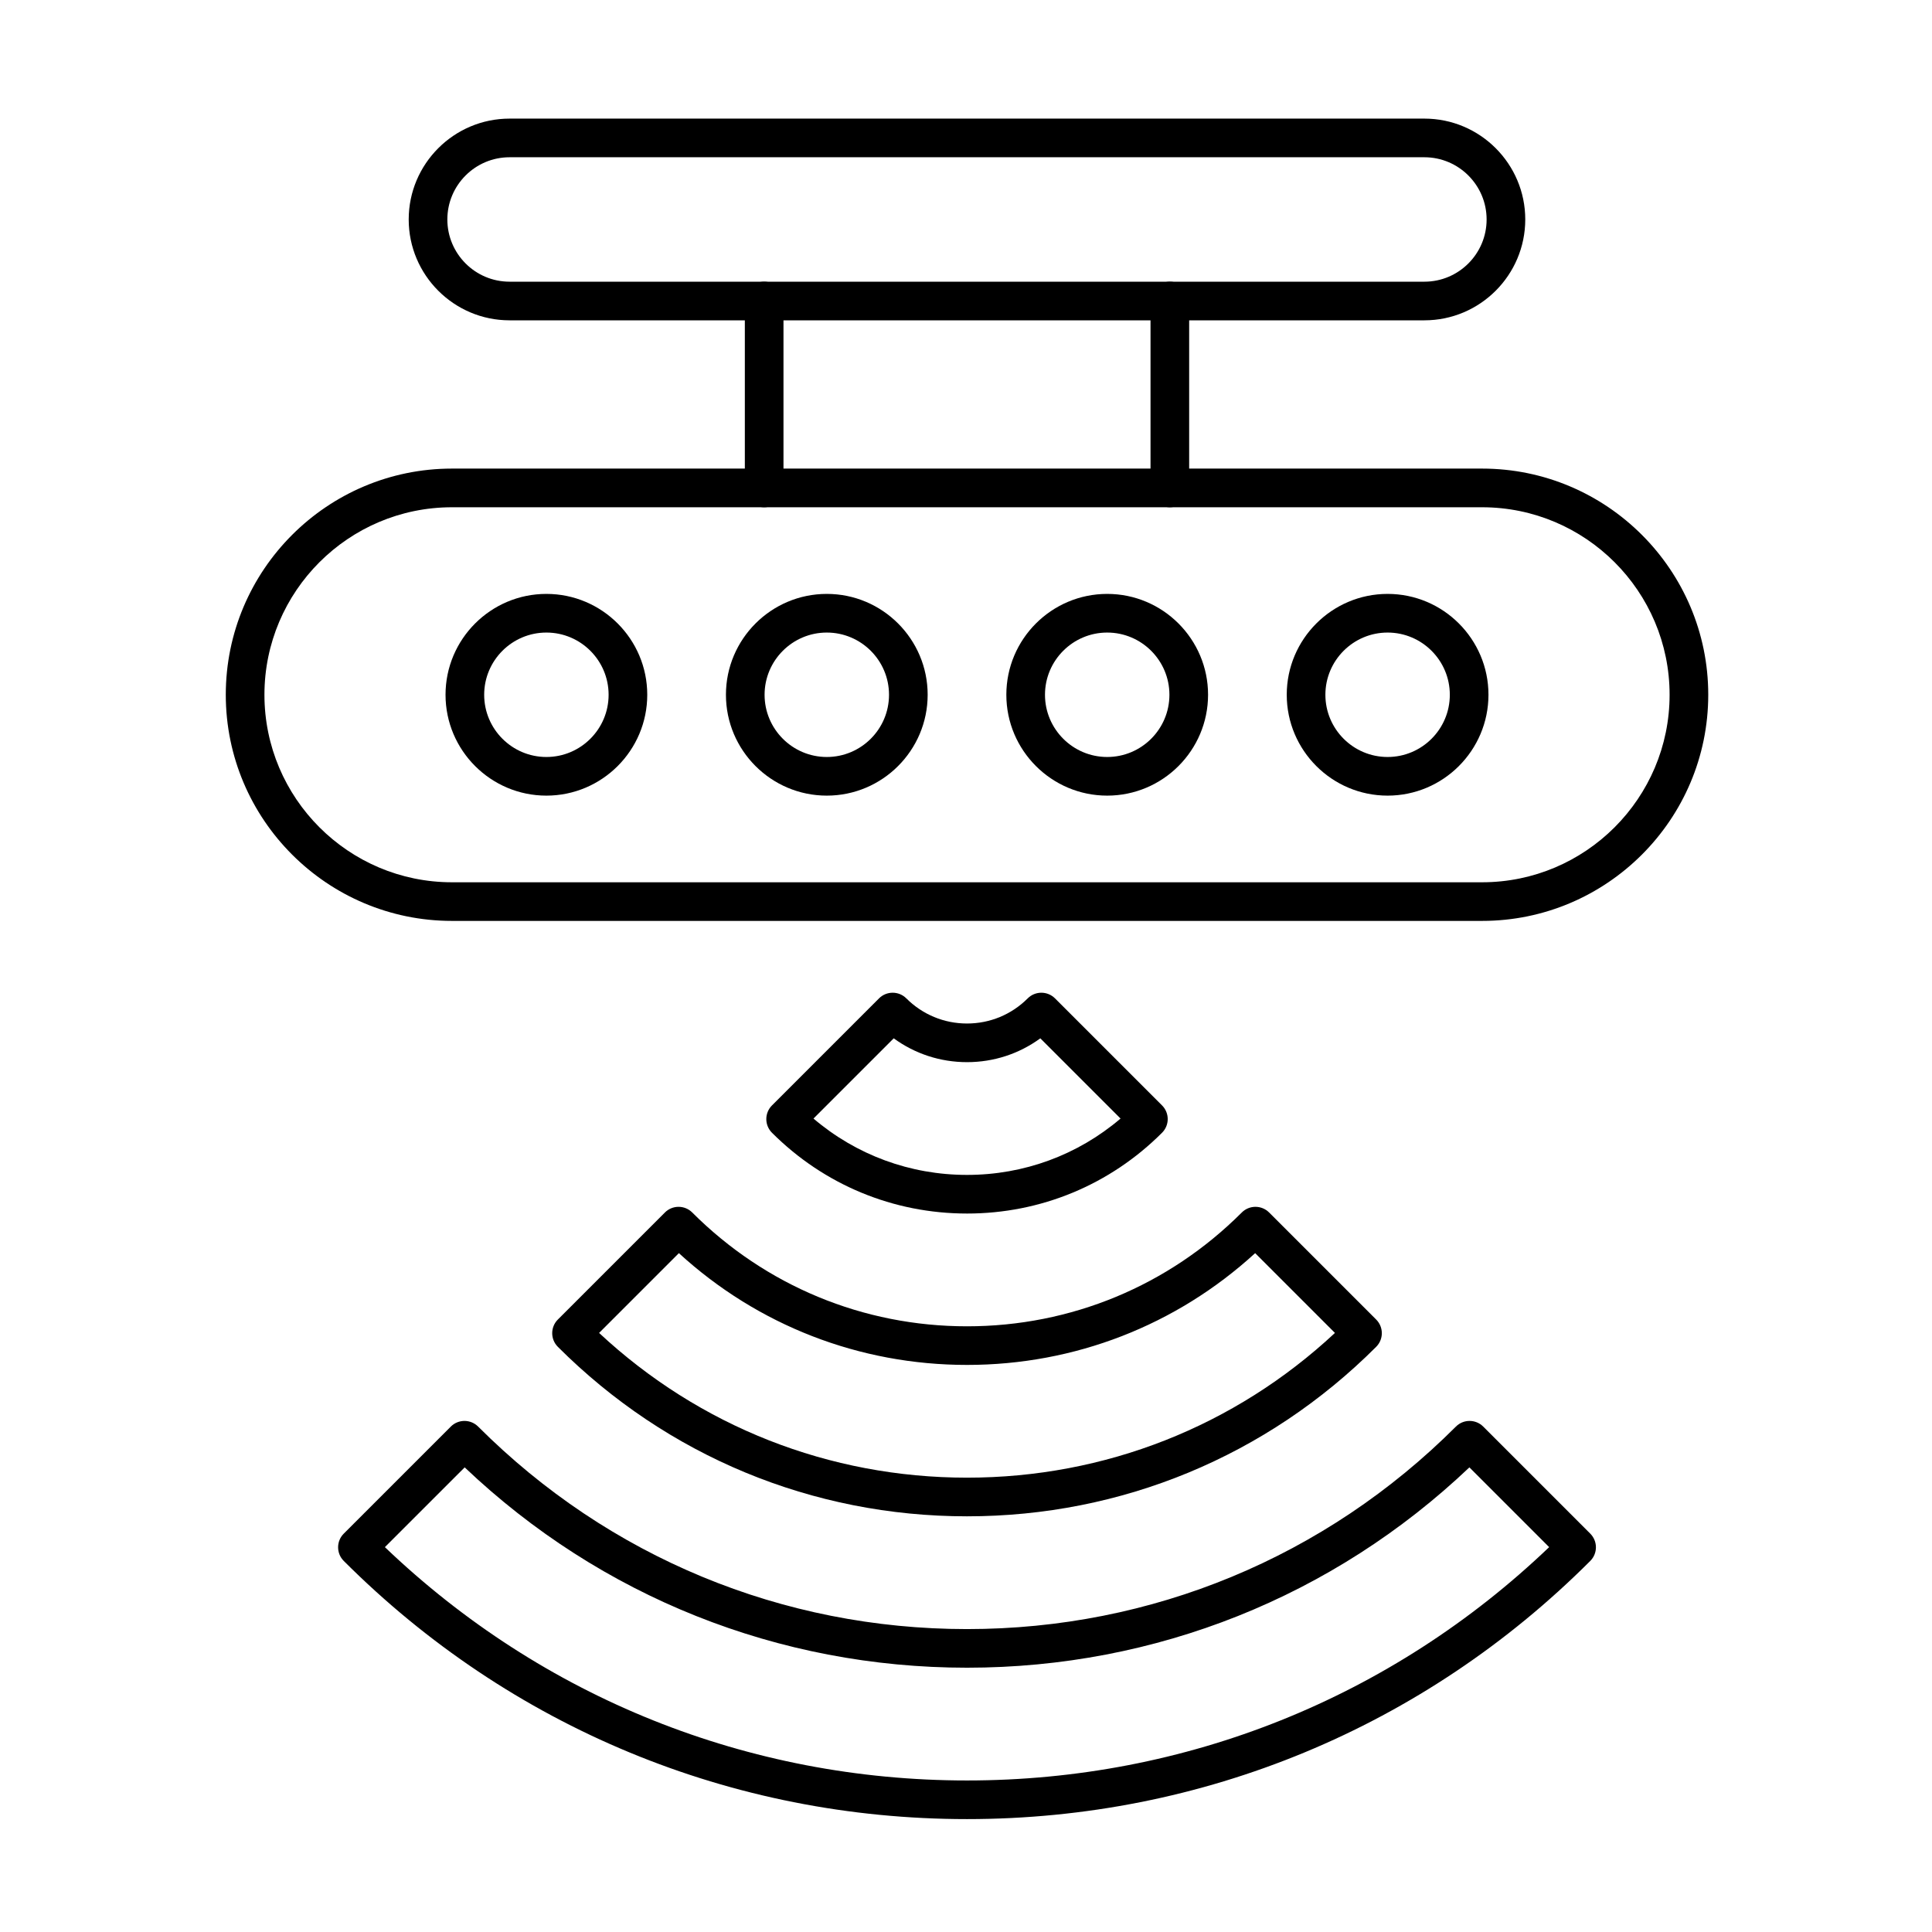
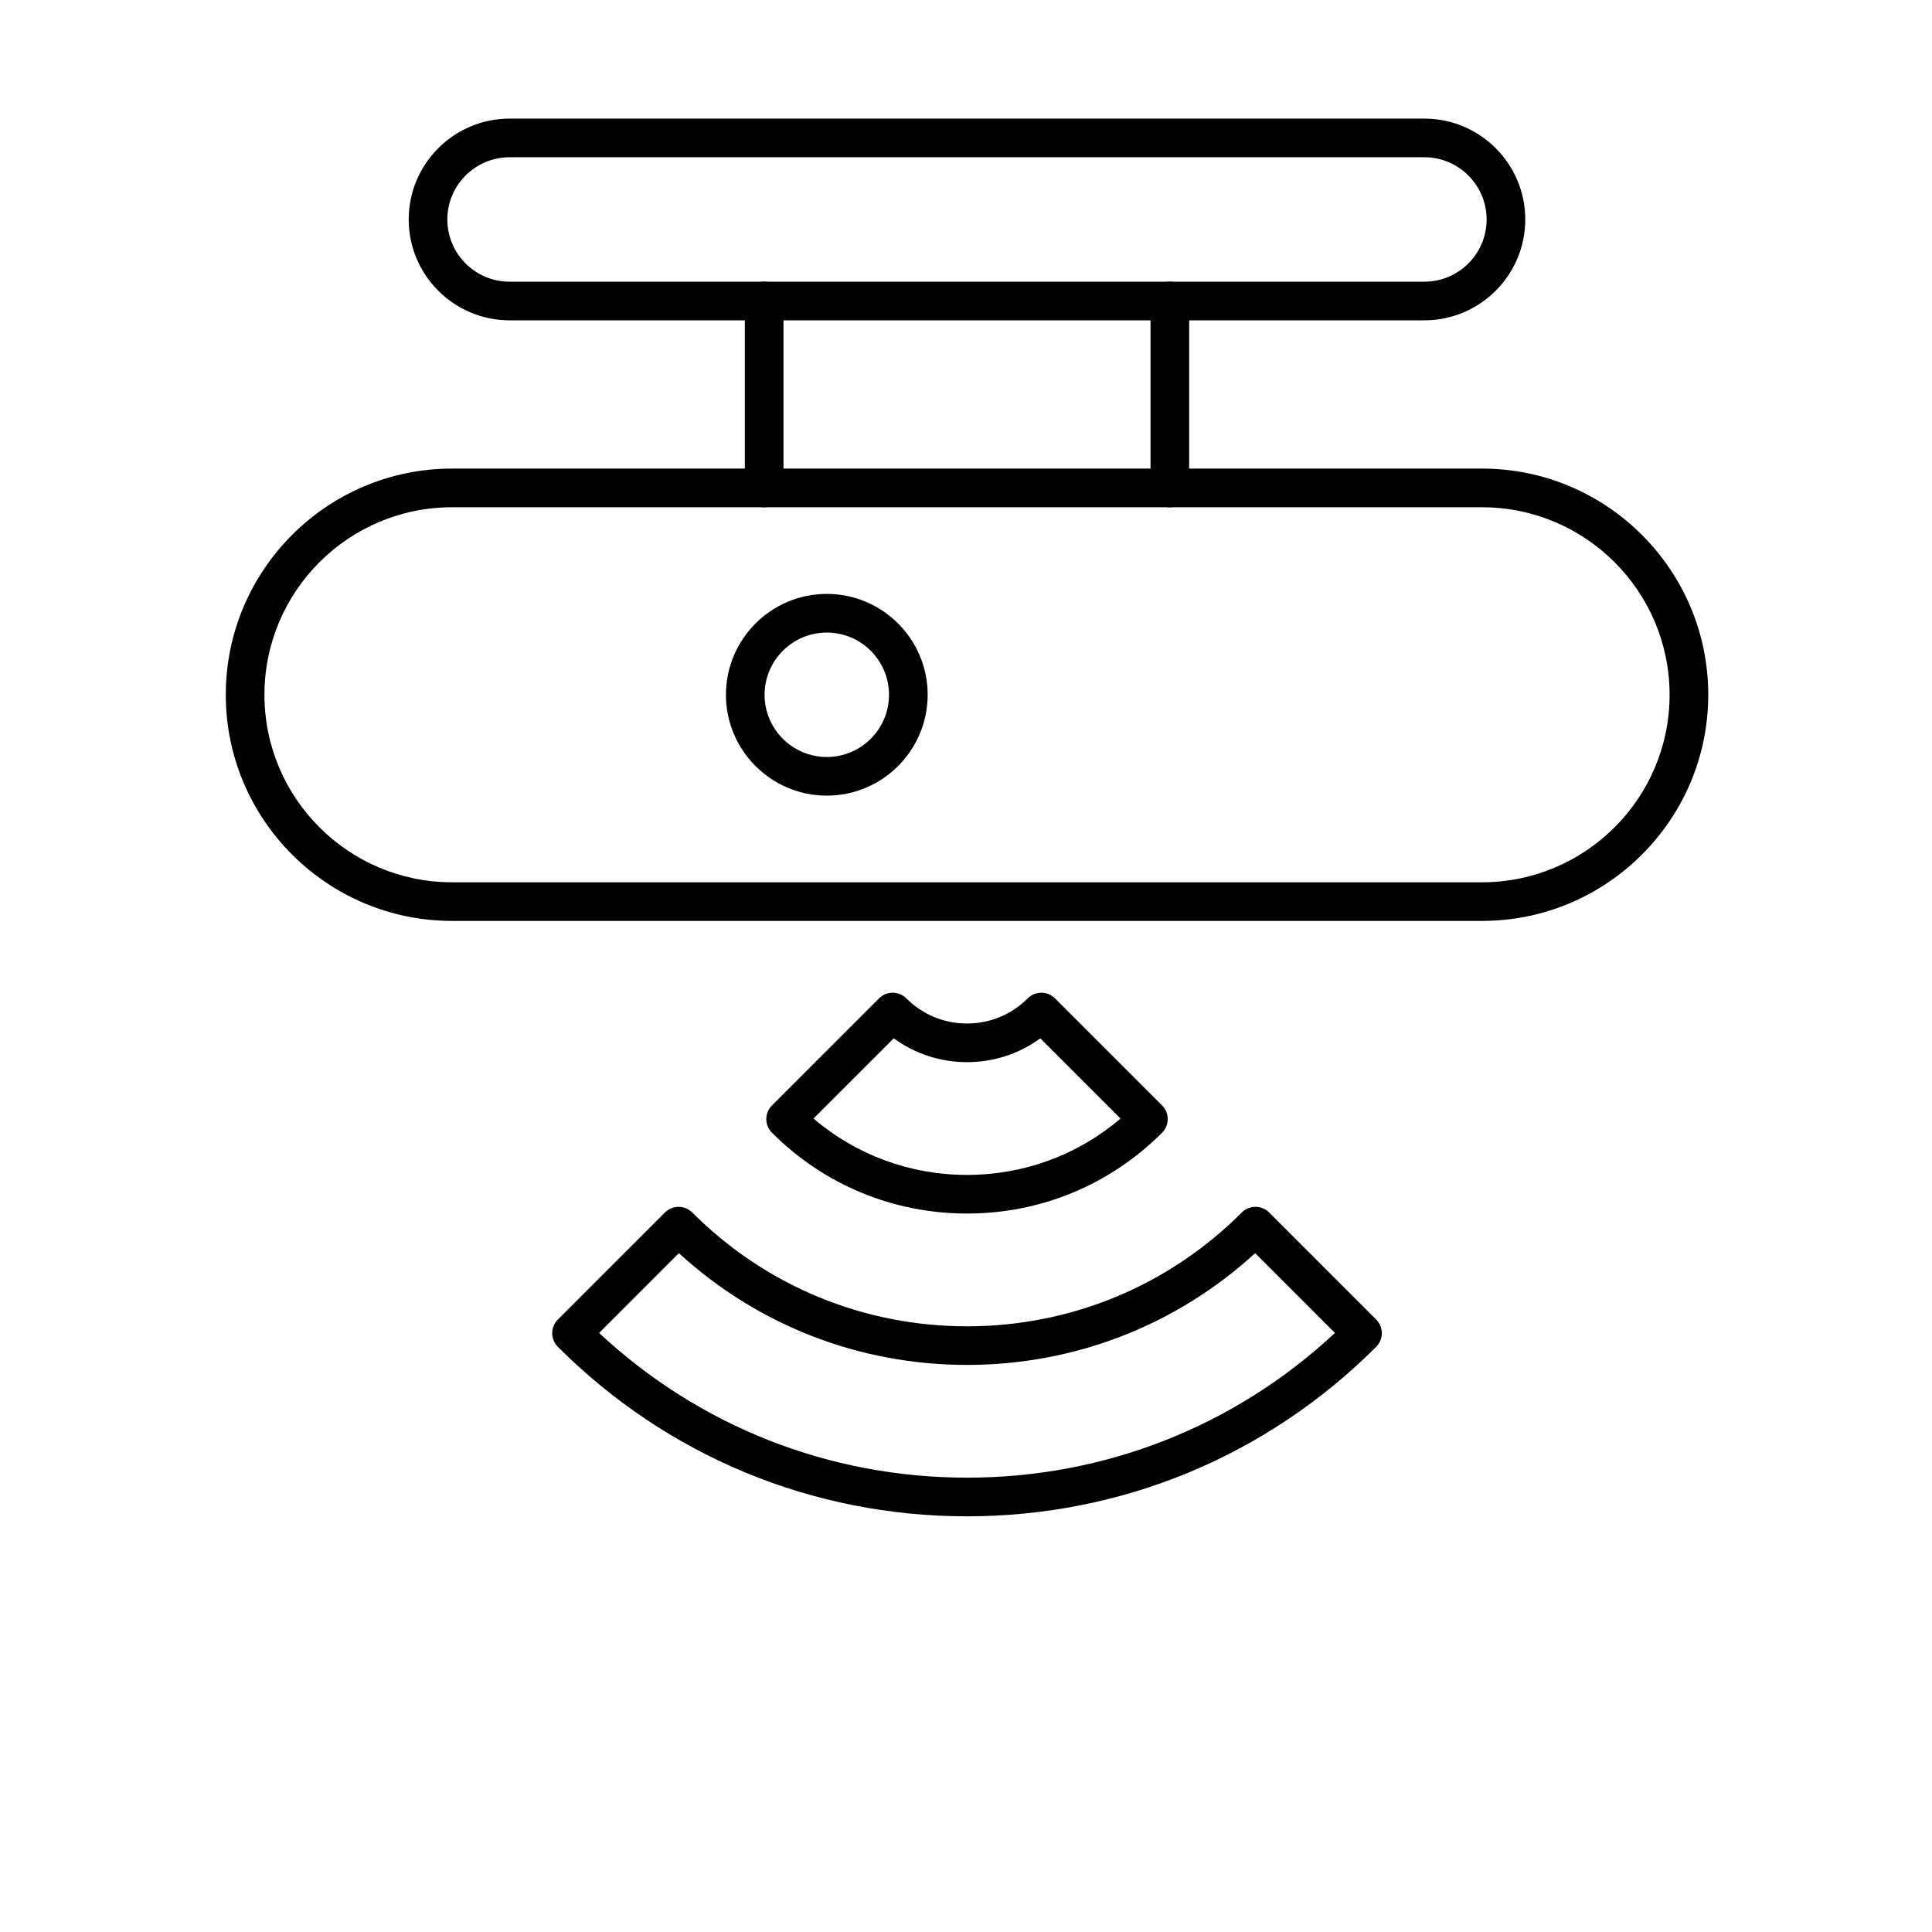
<svg xmlns="http://www.w3.org/2000/svg" fill="#000000" width="800px" height="800px" version="1.1" viewBox="144 144 512 512">
  <g>
-     <path d="m400.27 626.08c-62.391 0-121.05-24.297-165.17-68.414-2-2-2-5.242 0-7.238l28.367-28.367c0.961-0.961 2.262-1.5 3.621-1.5 1.359 0 2.66 0.539 3.621 1.5 34.605 34.605 80.617 53.664 129.56 53.664s94.949-19.059 129.56-53.664c1.996-2 5.242-2 7.238 0l28.367 28.367c2 2 2 5.242 0 7.238-44.117 44.117-102.77 68.414-165.16 68.414zm-154.27-72.074c41.738 39.914 96.32 61.836 154.27 61.836s112.52-21.922 154.27-61.836l-21.137-21.137c-36.09 34.277-83.164 53.09-133.13 53.09s-97.039-18.812-133.13-53.09z" />
    <path d="m400.27 545.84c-40.961 0-79.465-15.949-108.43-44.914-2-2-2-5.242 0-7.238l28.367-28.367c0.961-0.961 2.262-1.5 3.621-1.5s2.66 0.539 3.621 1.5c19.449 19.449 45.312 30.164 72.82 30.164s53.367-10.711 72.82-30.164c0.961-0.961 2.262-1.5 3.621-1.5s2.66 0.539 3.621 1.5l28.367 28.367c2 2 2 5.242 0 7.238-28.965 28.965-67.473 44.914-108.43 44.914zm-97.504-48.598c26.566 24.773 60.992 38.355 97.504 38.355s70.938-13.582 97.504-38.355l-21.145-21.145c-20.91 19.141-47.832 29.621-76.359 29.621-28.531 0-55.449-10.48-76.359-29.621z" />
    <path d="m400.27 465.6c-19.527 0-37.883-7.606-51.691-21.41-0.961-0.961-1.5-2.262-1.5-3.621s0.539-2.66 1.5-3.621l28.367-28.367c2-2 5.242-2 7.242 0 4.297 4.293 10.008 6.66 16.082 6.66s11.785-2.367 16.082-6.66c1.996-2 5.242-2 7.238 0l28.367 28.367c2 2 2 5.242 0 7.238-13.805 13.812-32.16 21.414-51.688 21.414zm-40.688-25.172c11.352 9.664 25.613 14.934 40.688 14.934s29.336-5.269 40.688-14.934l-21.262-21.262c-5.606 4.102-12.344 6.316-19.422 6.316s-13.816-2.215-19.426-6.316z" />
    <path d="m521.48 228.89h-242.44c-14.738 0-26.73-11.988-26.73-26.73 0-14.734 11.992-26.727 26.73-26.727h242.44c14.738 0 26.73 11.988 26.73 26.73-0.004 14.738-11.996 26.727-26.73 26.727zm-242.44-43.215c-9.094 0-16.488 7.394-16.488 16.488s7.394 16.488 16.488 16.488h242.44c9.094 0 16.488-7.394 16.488-16.488 0-9.09-7.398-16.488-16.488-16.488z" />
    <path d="m346.51 278.43c-2.828 0-5.121-2.293-5.121-5.121v-49.543c0-2.828 2.293-5.121 5.121-5.121 2.828 0 5.121 2.293 5.121 5.121v49.543c0 2.828-2.293 5.121-5.121 5.121z" />
    <path d="m454.02 278.43c-2.828 0-5.121-2.293-5.121-5.121v-49.543c0-2.828 2.293-5.121 5.121-5.121 2.828 0 5.121 2.293 5.121 5.121v49.543c0 2.828-2.293 5.121-5.121 5.121z" />
    <path d="m536.77 388.05h-273c-33.047 0-59.934-26.887-59.934-59.934s26.887-59.934 59.934-59.934h273c33.047 0 59.934 26.887 59.934 59.934 0 33.051-26.887 59.934-59.934 59.934zm-273-109.62c-27.398 0-49.691 22.293-49.691 49.691s22.293 49.691 49.691 49.691h273c27.398 0 49.691-22.293 49.691-49.691s-22.293-49.691-49.691-49.691z" />
-     <path d="m288.8 354.85c-14.738 0-26.73-11.988-26.73-26.73 0-14.738 11.988-26.73 26.73-26.73 14.738 0 26.73 11.988 26.73 26.73 0 14.742-11.992 26.73-26.73 26.73zm0-43.215c-9.094 0-16.488 7.394-16.488 16.488 0 9.09 7.394 16.488 16.488 16.488s16.488-7.394 16.488-16.488-7.394-16.488-16.488-16.488z" />
    <path d="m363.11 354.85c-14.738 0-26.73-11.988-26.73-26.73 0-14.738 11.988-26.73 26.73-26.73 14.738 0 26.73 11.988 26.73 26.73-0.004 14.742-11.992 26.73-26.73 26.73zm0-43.215c-9.09 0-16.488 7.394-16.488 16.488 0 9.09 7.394 16.488 16.488 16.488s16.488-7.394 16.488-16.488-7.398-16.488-16.488-16.488z" />
-     <path d="m437.42 354.85c-14.738 0-26.73-11.988-26.73-26.73 0-14.738 11.988-26.73 26.73-26.73 14.738 0 26.73 11.988 26.73 26.73-0.004 14.742-11.992 26.73-26.73 26.73zm0-43.215c-9.094 0-16.488 7.394-16.488 16.488 0 9.09 7.394 16.488 16.488 16.488s16.488-7.394 16.488-16.488-7.398-16.488-16.488-16.488z" />
-     <path d="m511.73 354.85c-14.738 0-26.73-11.988-26.73-26.73 0-14.738 11.988-26.73 26.73-26.73 14.738 0 26.73 11.988 26.73 26.73-0.004 14.742-11.992 26.73-26.73 26.73zm0-43.215c-9.094 0-16.488 7.394-16.488 16.488 0 9.09 7.394 16.488 16.488 16.488s16.488-7.394 16.488-16.488-7.398-16.488-16.488-16.488z" />
  </g>
</svg>